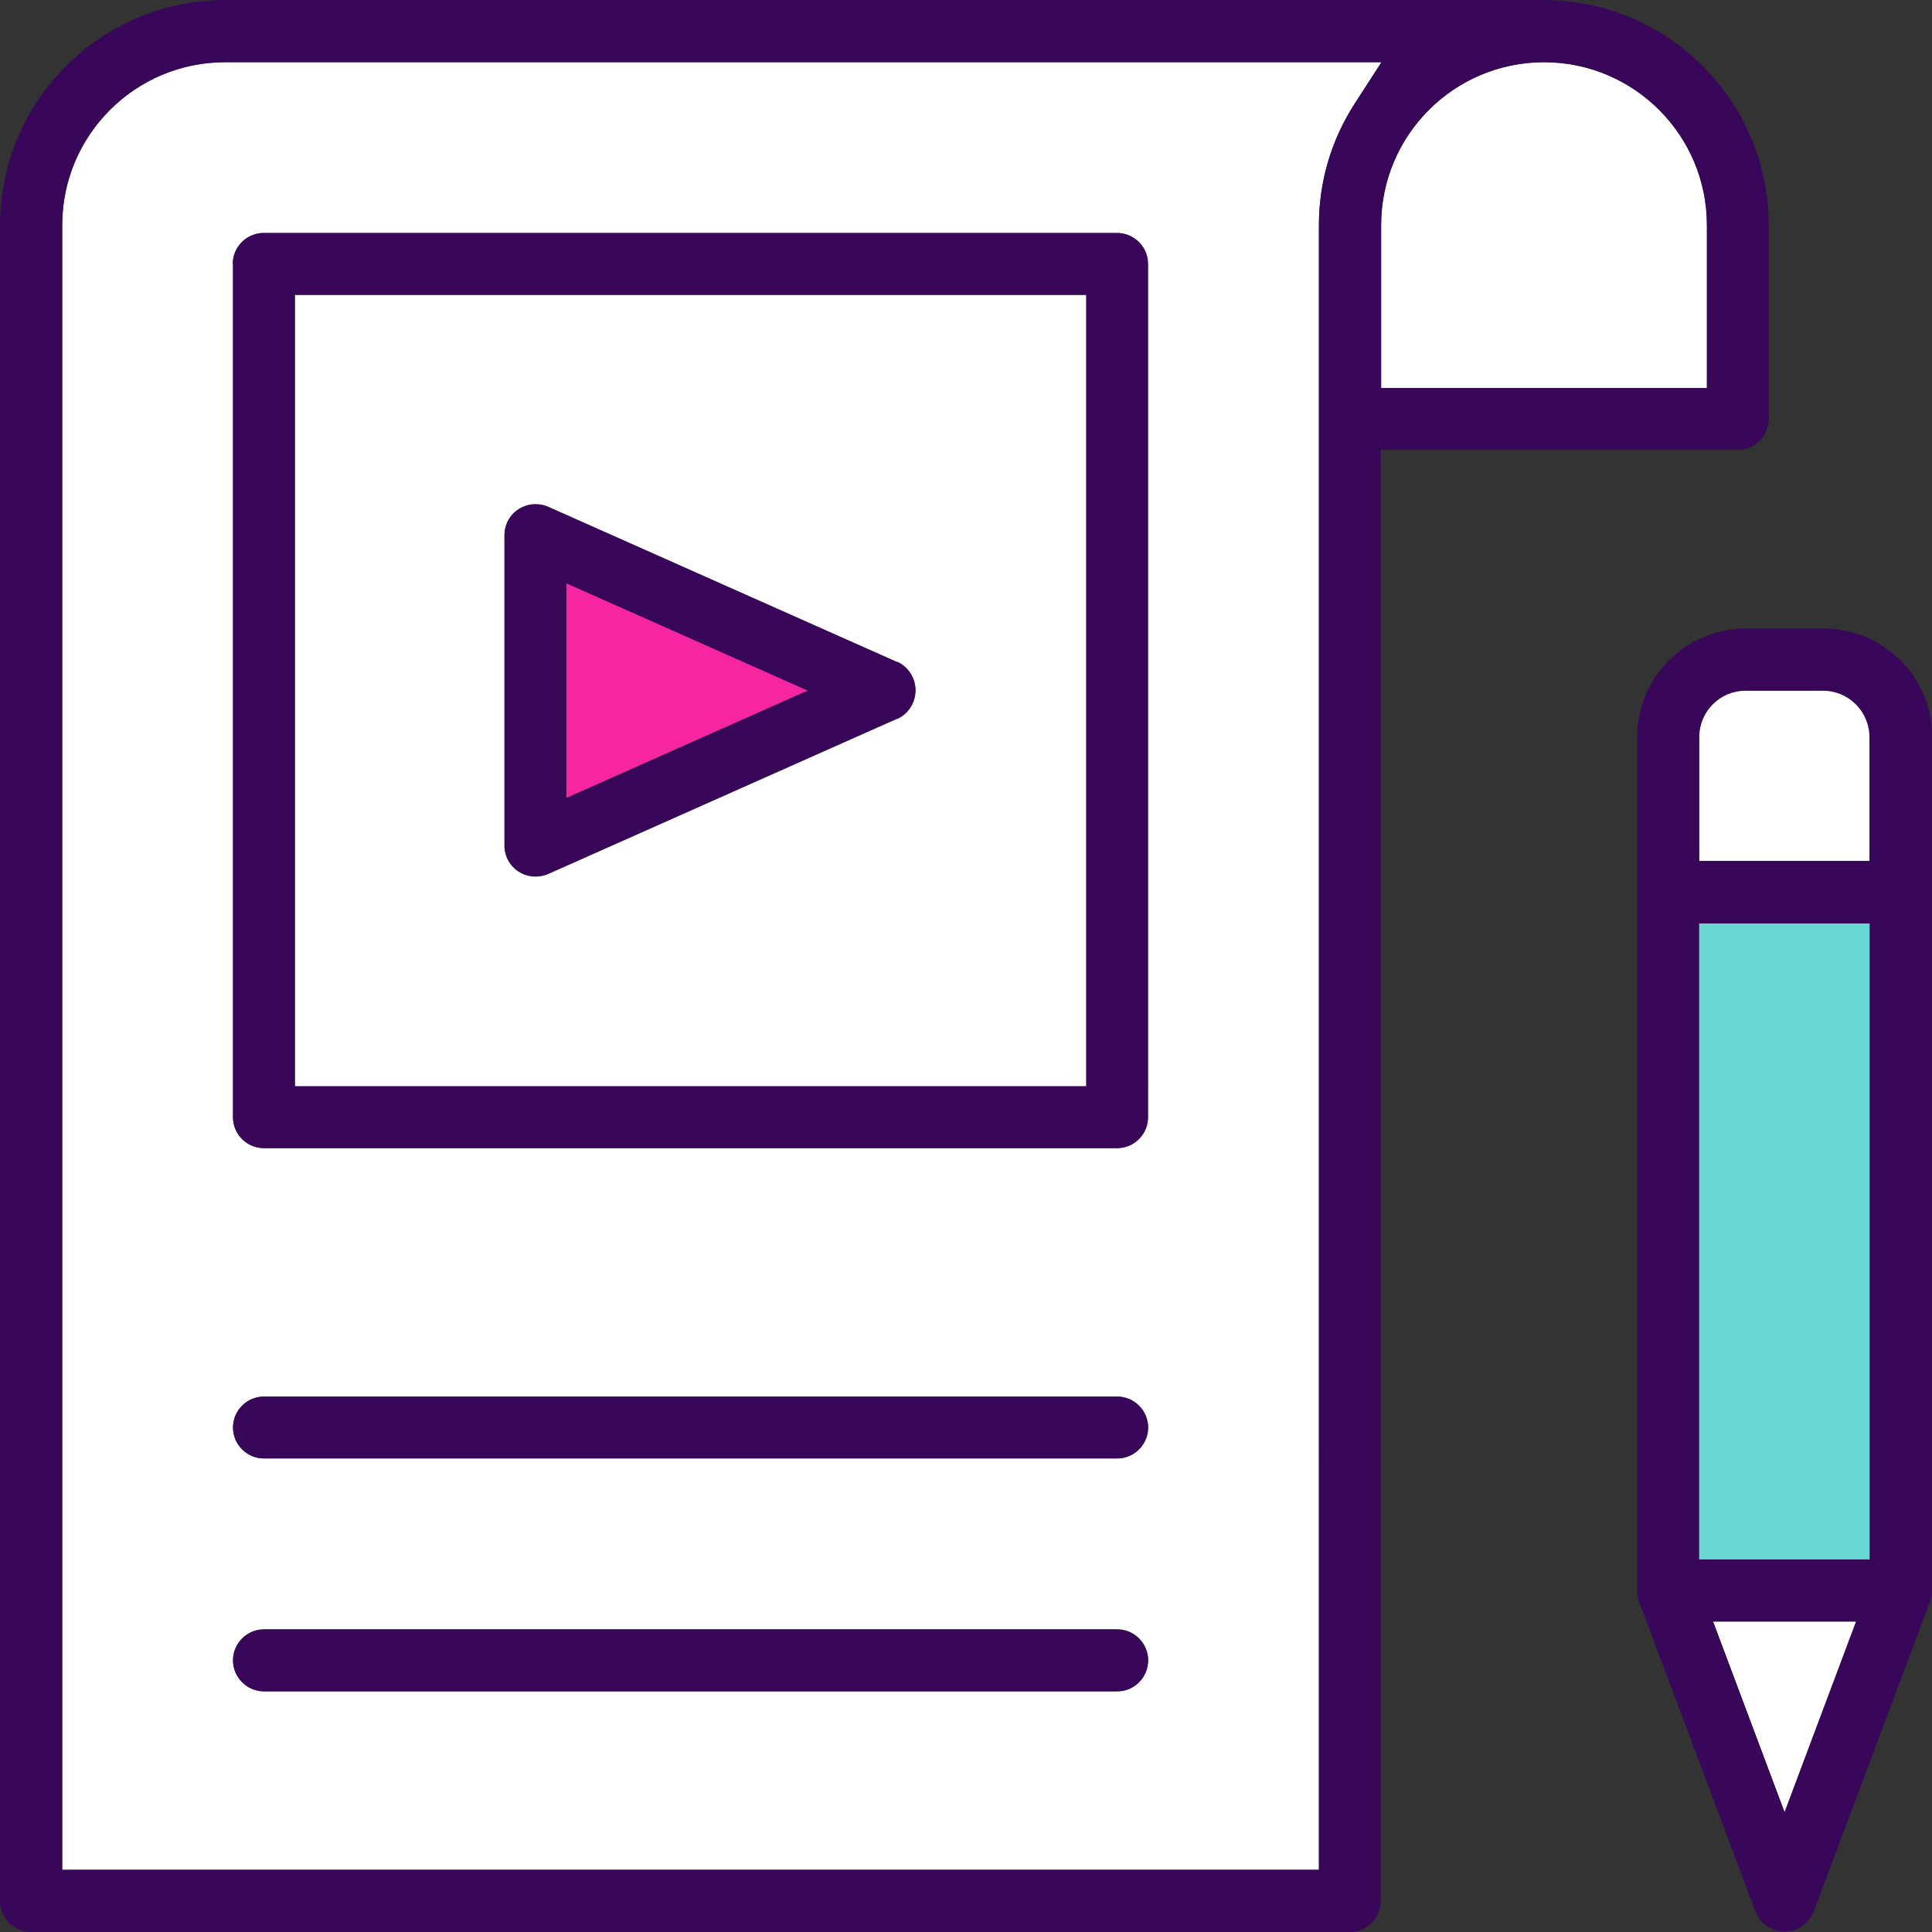
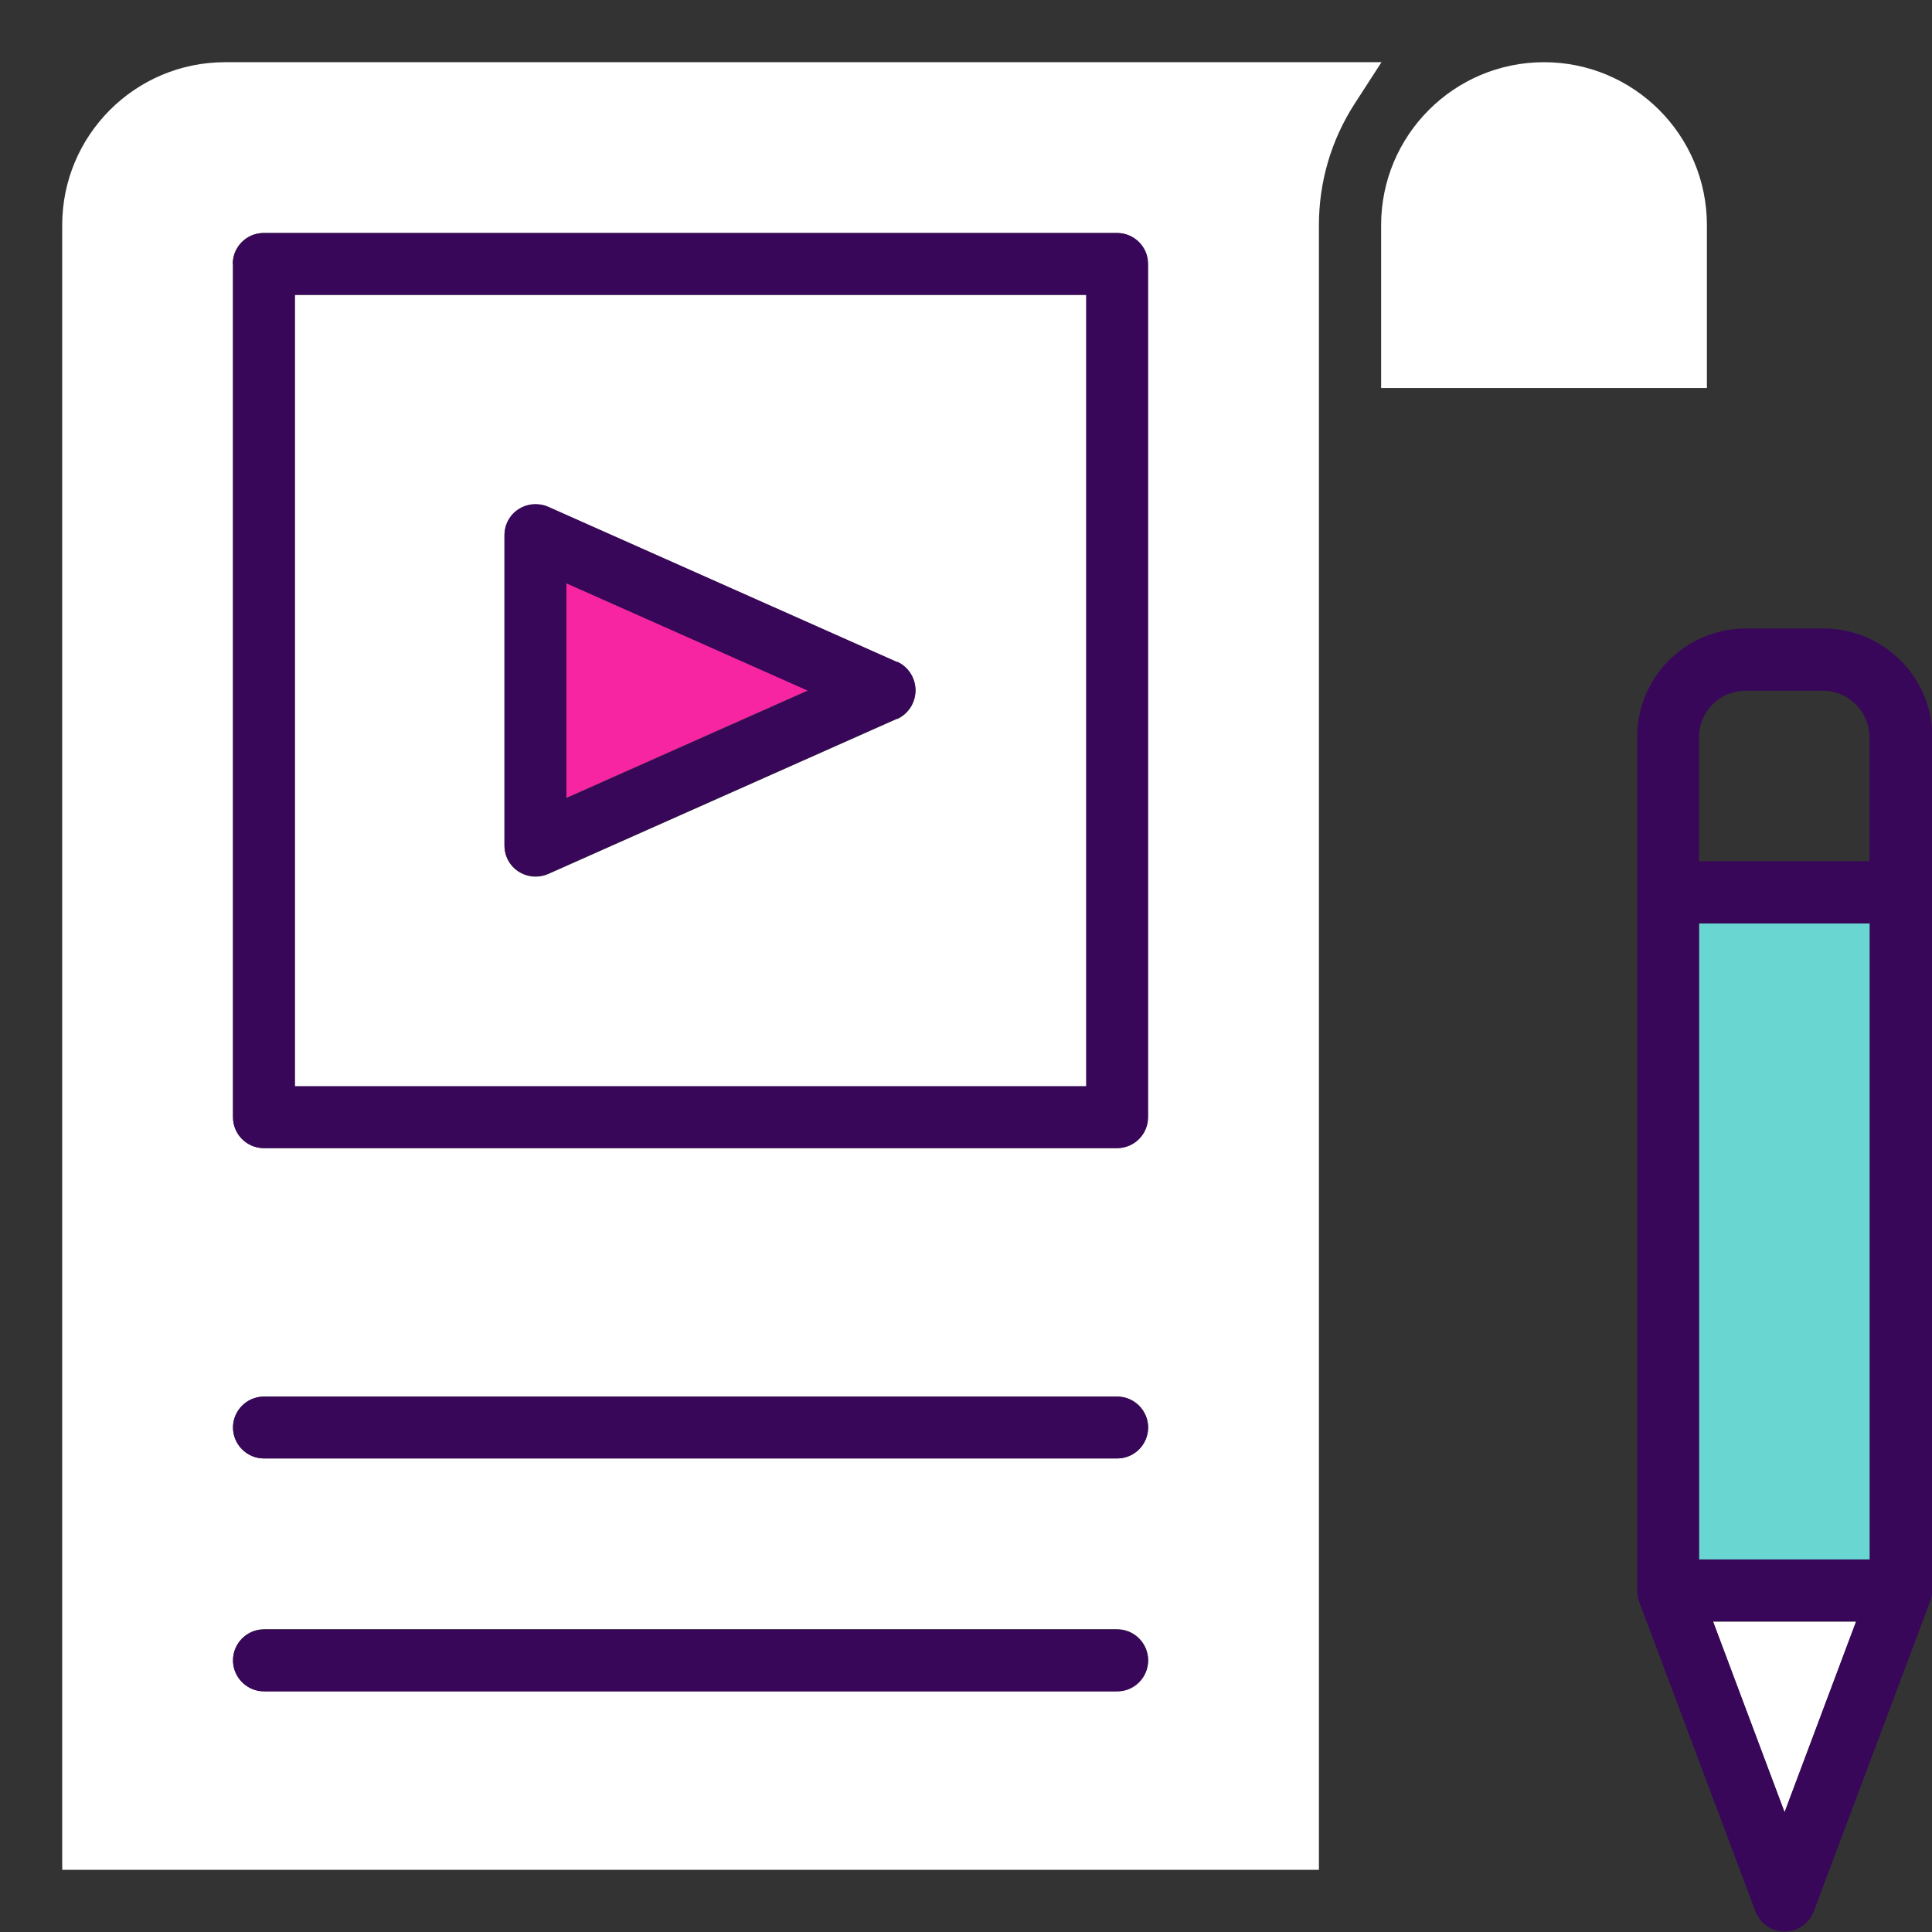
<svg xmlns="http://www.w3.org/2000/svg" id="b" width="53.73" height="53.73" viewBox="0 0 53.73 53.73">
  <rect x="0" y="0" width="53.73" height="53.73" fill="#333333" stroke="none" />
  <g id="c">
-     <path d="M50.71,19.2h-2.16c-.71,0-1.29.58-1.29,1.29v3.45h4.75v-3.45c0-.71-.58-1.29-1.29-1.29Z" fill="#fff" stroke-width="0" />
    <path d="M1.73,6.26v45.74h34.95V6.26c0-1.2.34-2.36.99-3.37l.75-1.16H6.26C3.76,1.73,1.73,3.76,1.73,6.26ZM6.47,7.34c0-.48.39-.86.86-.86h23.73c.48,0,.86.39.86.86v23.73c0,.48-.39.86-.86.86H7.34c-.48,0-.86-.39-.86-.86V7.34ZM7.34,38.84h23.73c.48,0,.86.39.86.86s-.39.86-.86.86H7.34c-.48,0-.86-.39-.86-.86s.39-.86.86-.86ZM7.34,45.31h23.73c.48,0,.86.39.86.86s-.39.86-.86.86H7.34c-.48,0-.86-.39-.86-.86s.39-.86.86-.86Z" fill="#fff" stroke-width="0" />
    <path d="M30.21,8.2H8.2v22.01h22.01V8.2ZM24.95,19.99l-9.71,4.32c-.11.05-.23.07-.35.07-.17,0-.33-.05-.47-.14-.25-.16-.39-.43-.39-.72v-8.63c0-.29.15-.56.39-.72.14-.09.3-.14.47-.14.12,0,.24.02.35.07l9.71,4.32c.31.14.51.45.51.79s-.2.65-.51.79Z" fill="#fff" stroke-width="0" />
    <path d="M38.41,10.79h9.06v-4.53c0-2.5-2.03-4.53-4.53-4.53s-4.53,2.03-4.53,4.53v4.53Z" fill="#fff" stroke-width="0" />
    <polygon points="15.75 22.19 22.47 19.2 15.75 16.22 15.75 22.19" fill="#f725a2" stroke-width="0" />
    <polygon points="49.63 50.4 51.62 45.1 47.64 45.1 49.63 50.4" fill="#fff" stroke-width="0" />
    <rect x="47.25" y="25.68" width="4.75" height="17.69" fill="#69d6d1" stroke-width="0" />
-     <path d="M0,6.26v46.61c0,.48.39.86.86.86h36.68c.48,0,.86-.39.86-.86V12.51h9.93c.48,0,.86-.39.86-.86v-5.39c0-3.45-2.81-6.26-6.26-6.26H6.26C2.81,0,0,2.81,0,6.26ZM42.94,1.73c2.5,0,4.53,2.03,4.53,4.53v4.53h-9.06v-4.53c0-2.5,2.03-4.53,4.53-4.53ZM37.67,2.89c-.65,1.01-.99,2.17-.99,3.37v45.74H1.73V6.26C1.73,3.76,3.76,1.73,6.26,1.73h32.16l-.75,1.16Z" fill="#380759" stroke-width="0" />
    <path d="M7.34,31.93h23.73c.48,0,.86-.39.86-.86V7.34c0-.48-.39-.86-.86-.86H7.34c-.48,0-.86.39-.86.86v23.73c0,.48.39.86.86.86ZM8.2,8.2h22.01v22.01H8.2V8.2Z" fill="#380759" stroke-width="0" />
    <path d="M24.95,18.41l-9.71-4.32c-.11-.05-.23-.07-.35-.07-.17,0-.33.05-.47.14-.25.16-.39.43-.39.72v8.63c0,.29.15.56.39.72.14.09.3.14.47.14.12,0,.24-.03.35-.07l9.71-4.32c.31-.14.51-.45.51-.79s-.2-.65-.51-.79ZM15.75,22.19v-5.97l6.72,2.99-6.72,2.99Z" fill="#380759" stroke-width="0" />
    <path d="M7.34,40.56h23.73c.48,0,.86-.39.86-.86s-.39-.86-.86-.86H7.34c-.48,0-.86.39-.86.86s.39.86.86.86Z" fill="#380759" stroke-width="0" />
    <path d="M7.34,47.04h23.73c.48,0,.86-.39.86-.86s-.39-.86-.86-.86H7.34c-.48,0-.86.39-.86.86s.39.86.86.86Z" fill="#380759" stroke-width="0" />
    <path d="M50.71,17.48h-2.16c-1.67,0-3.02,1.35-3.02,3.02v23.73c0,.1.02.21.05.3l3.24,8.63c.13.33.45.56.81.56s.68-.23.81-.56l3.24-8.63c.04-.1.06-.2.06-.3v-23.73c0-1.67-1.36-3.02-3.02-3.02ZM49.63,50.4l-1.99-5.31h3.98l-1.99,5.31ZM52,43.37h-4.75v-17.69h4.75v17.69ZM52,23.95h-4.75v-3.45c0-.71.58-1.29,1.29-1.29h2.16c.71,0,1.29.58,1.29,1.29v3.45Z" fill="#380759" stroke-width="0" />
  </g>
</svg>